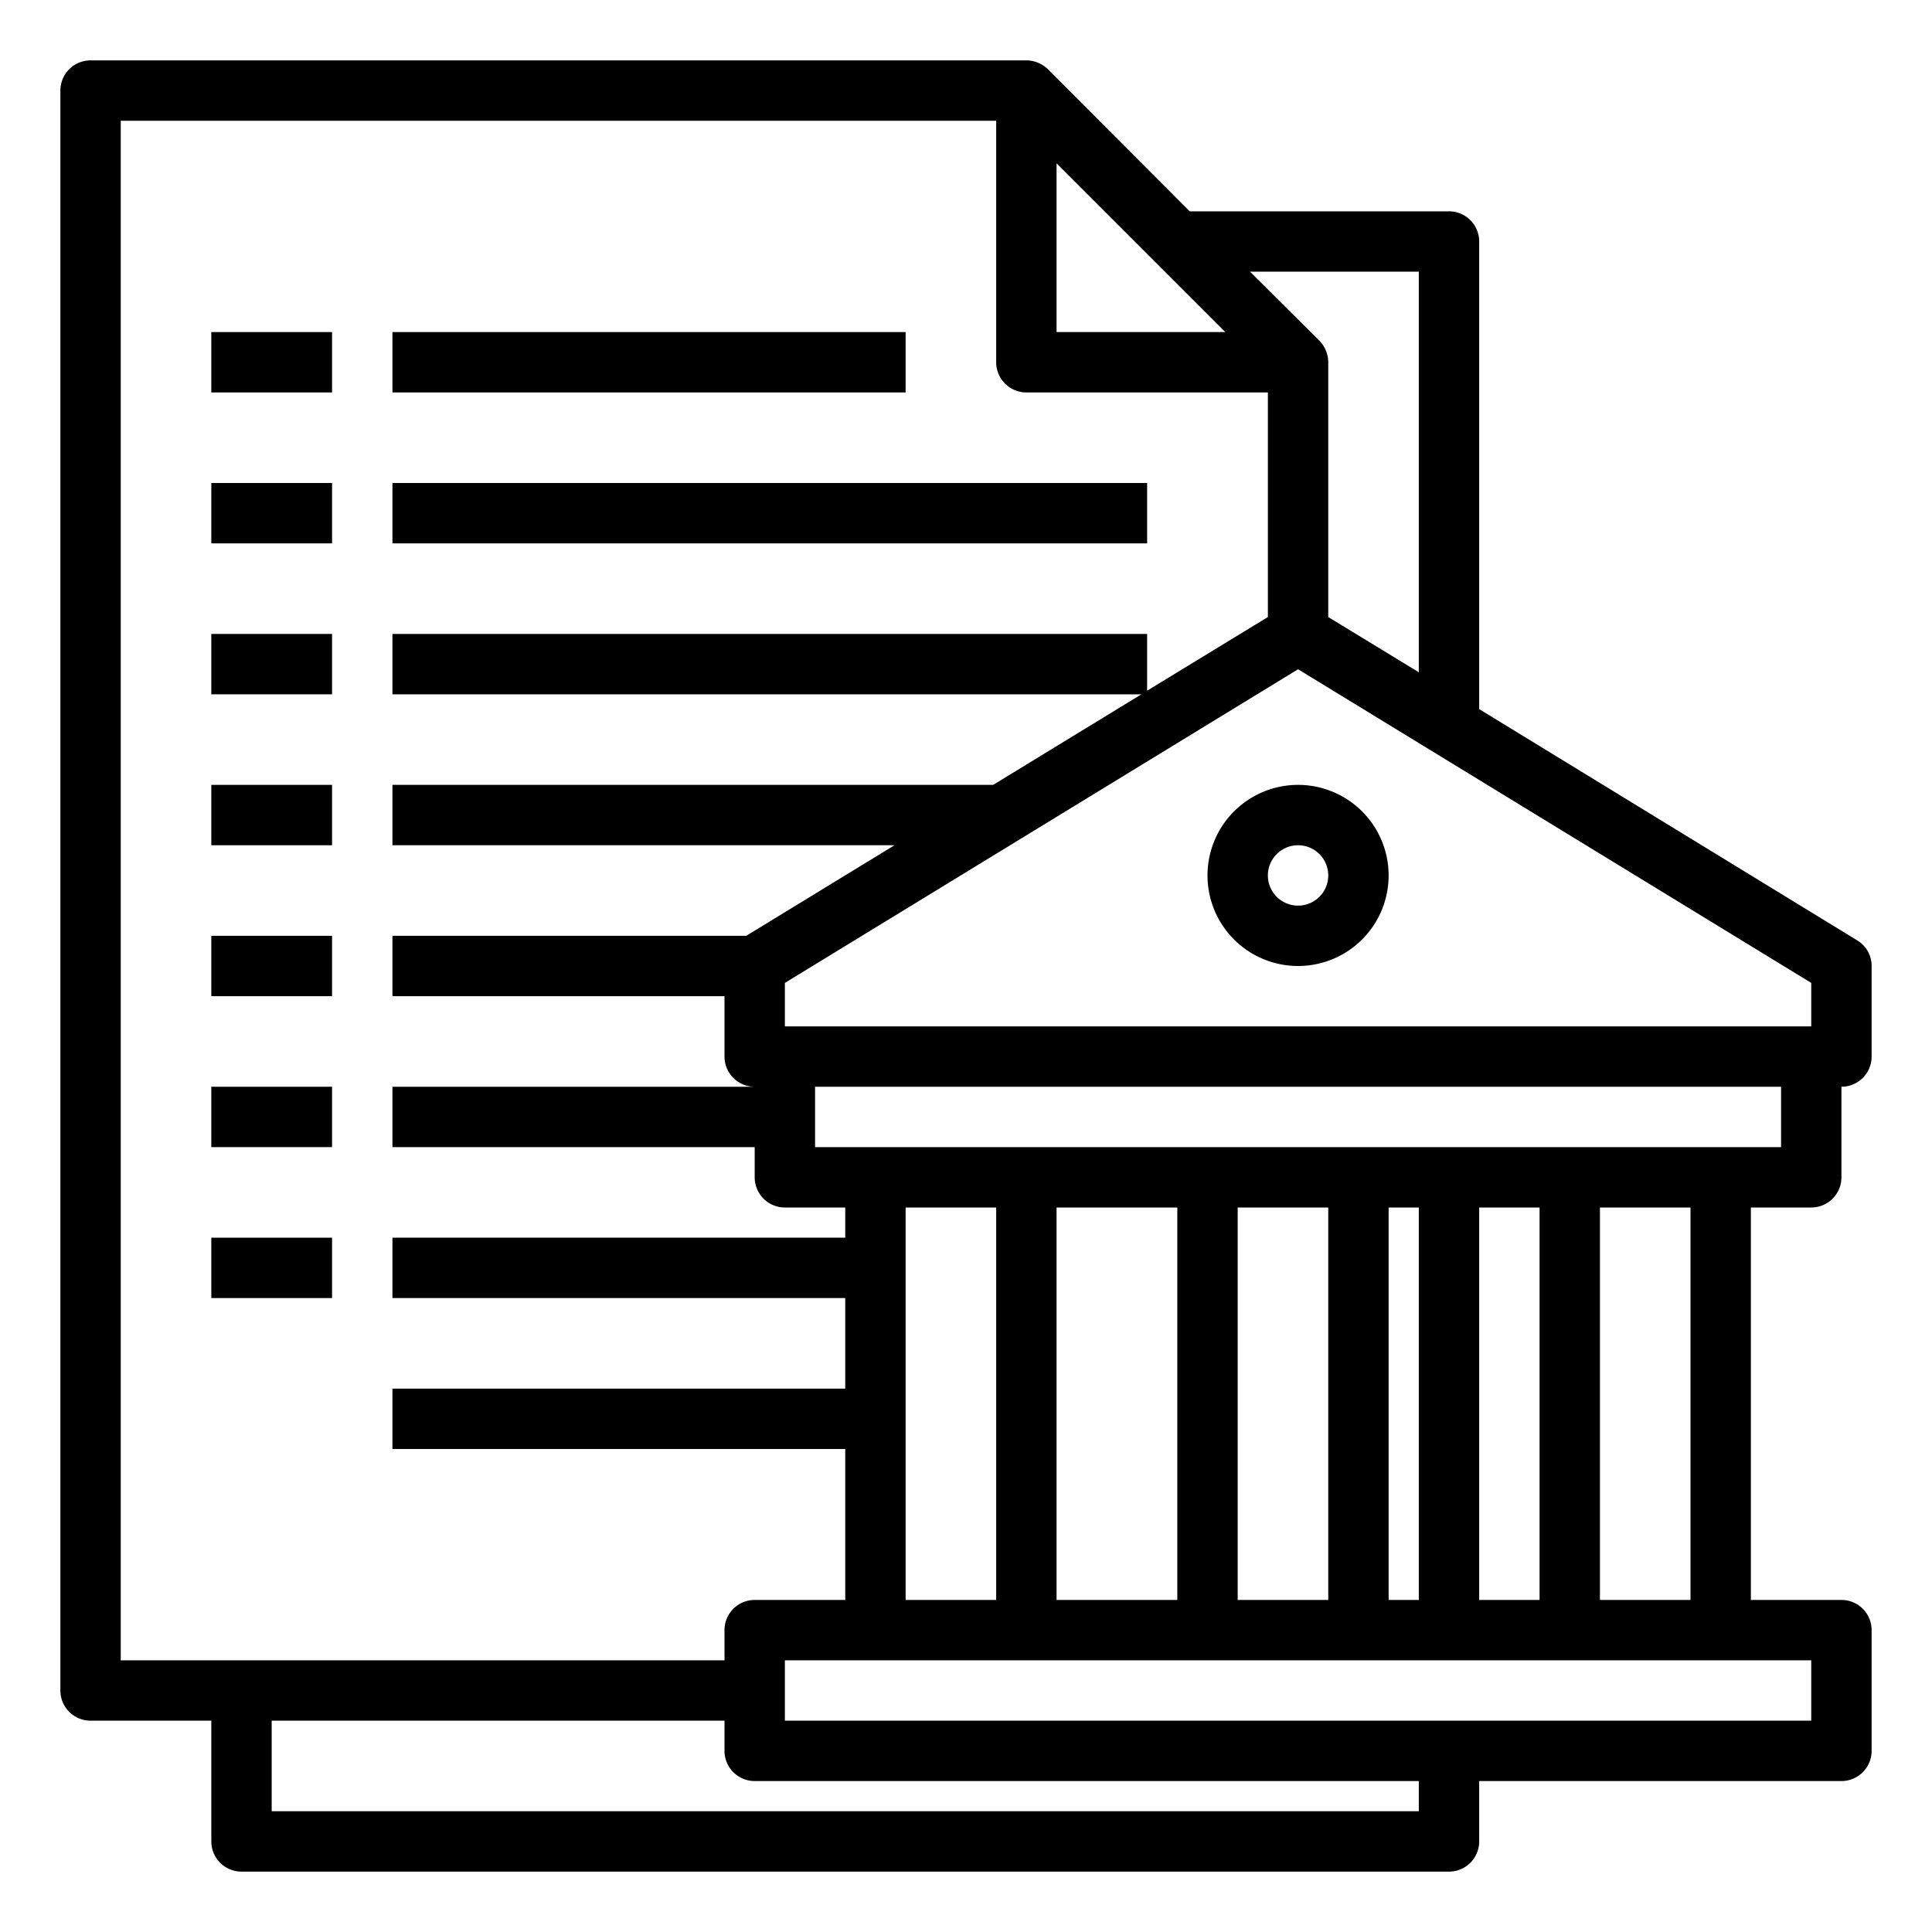
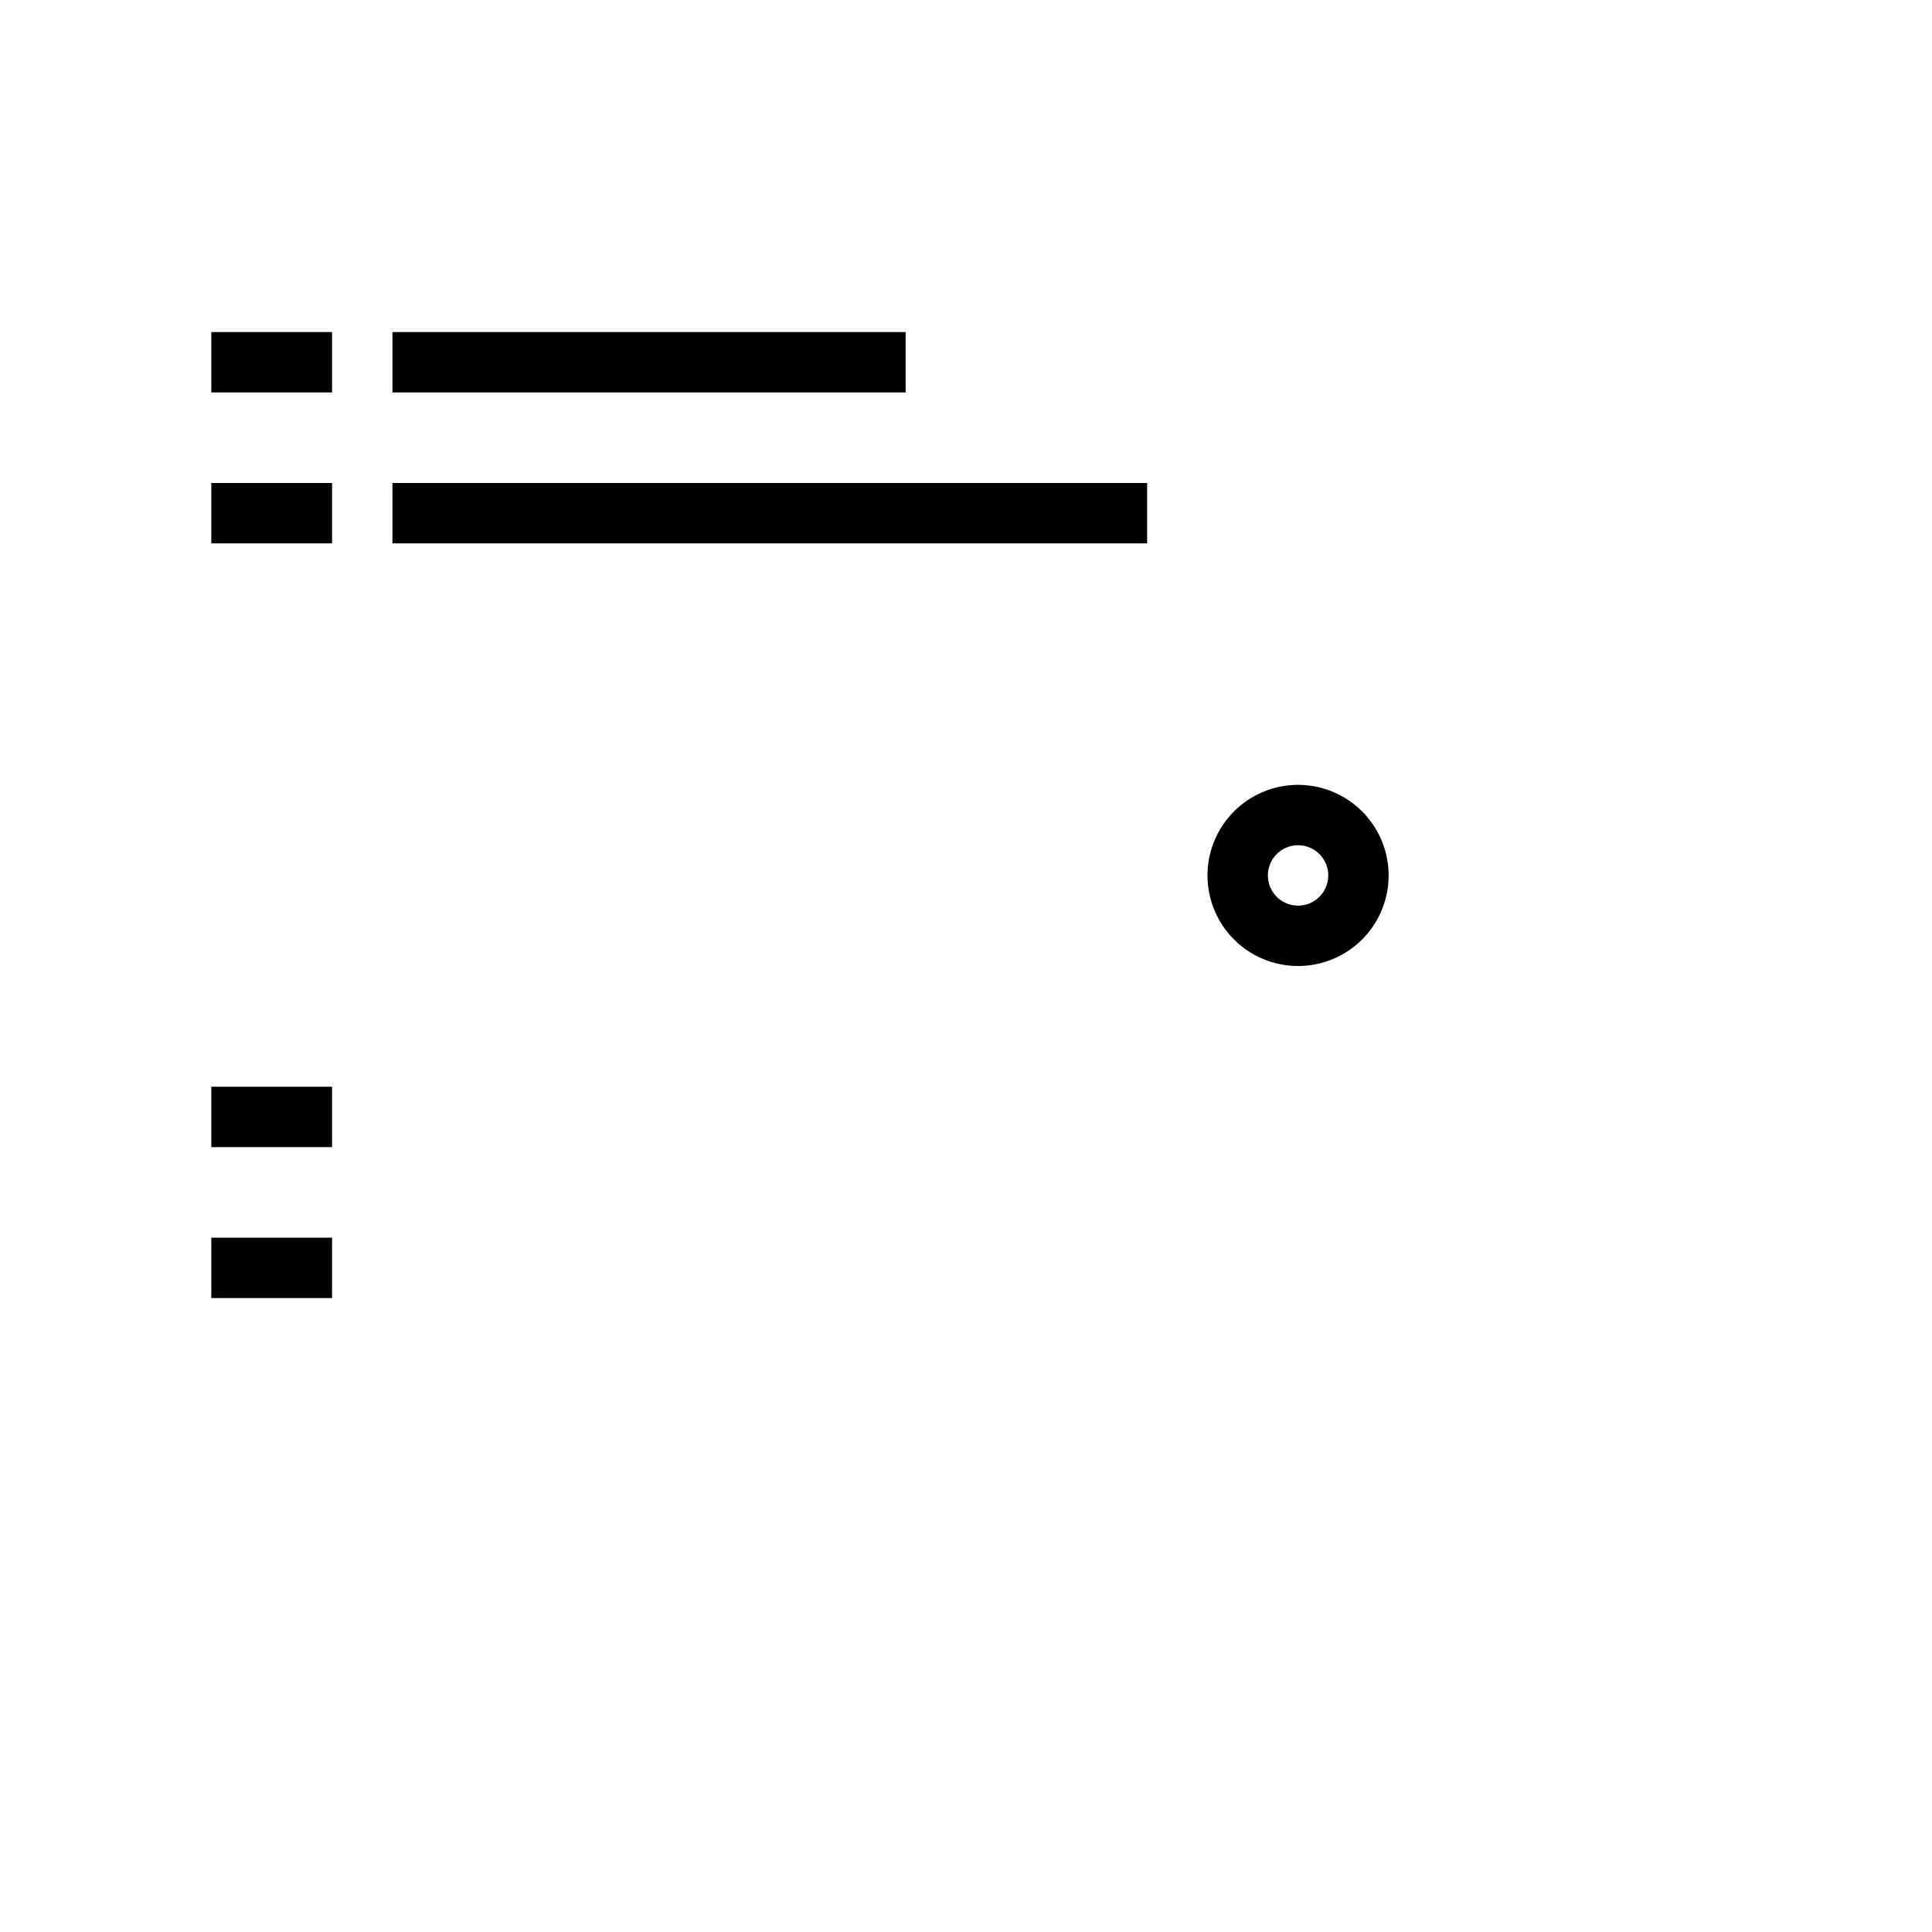
<svg xmlns="http://www.w3.org/2000/svg" id="Economy_management" height="512" viewBox="0 0 64 64" width="512" data-name="Economy management">
-   <path d="m7 21h4v2h-4z" />
  <path d="m13 16h25v2h-25z" />
  <path d="m7 16h4v2h-4z" />
  <path d="m13 11h17v2h-17z" />
  <path d="m7 11h4v2h-4z" />
-   <path d="m7 26h4v2h-4z" />
-   <path d="m7 31h4v2h-4z" />
+   <path d="m7 26h4h-4z" />
  <path d="m7 36h4v2h-4z" />
  <path d="m7 41h4v2h-4z" />
-   <path d="m60 40a1 1 0 0 0 1-1v-3a1 1 0 0 0 1-1v-3a.986.986 0 0 0 -.48-.85l-12.52-7.66v-15.49a1 1 0 0 0 -1-1h-8.59l-4.7-4.71a1.033 1.033 0 0 0 -.71-.29h-31a1 1 0 0 0 -1 1v53a1 1 0 0 0 1 1h4v4a1 1 0 0 0 1 1h40a1 1 0 0 0 1-1v-2h12a1 1 0 0 0 1-1v-4a1 1 0 0 0 -1-1h-3v-13zm0-7.44v1.44h-34v-1.44l17-10.39zm-13-23.56v13.27l-3-1.83v-8.44a1.033 1.033 0 0 0 -.29-.71l-2.3-2.29zm-12-3.59 5.59 5.59h-5.59zm-31 49.59v-51h29v8a1 1 0 0 0 1 1h8v7.44l-4 2.44v-1.88h-25v2h24.81l-4.91 3h-19.9v2h16.63l-4.91 3h-11.72v2h11v2a1 1 0 0 0 1 1h-12v2h12v1a1 1 0 0 0 1 1h2v1h-15v2h15v3h-15v2h15v5h-3a1 1 0 0 0 -1 1v1zm43 5h-38v-3h15v1a1 1 0 0 0 1 1h22zm13-5v2h-34v-2zm-30-2v-13h3v13zm5 0v-13h4v13zm6 0v-13h3v13zm5 0v-13h1v13zm3 0v-13h2v13zm4 0v-13h3v13zm-26-15v-2h32v2z" />
  <path d="m40 29a3 3 0 1 0 3-3 3 3 0 0 0 -3 3zm4 0a1 1 0 1 1 -1-1 1 1 0 0 1 1 1z" />
</svg>